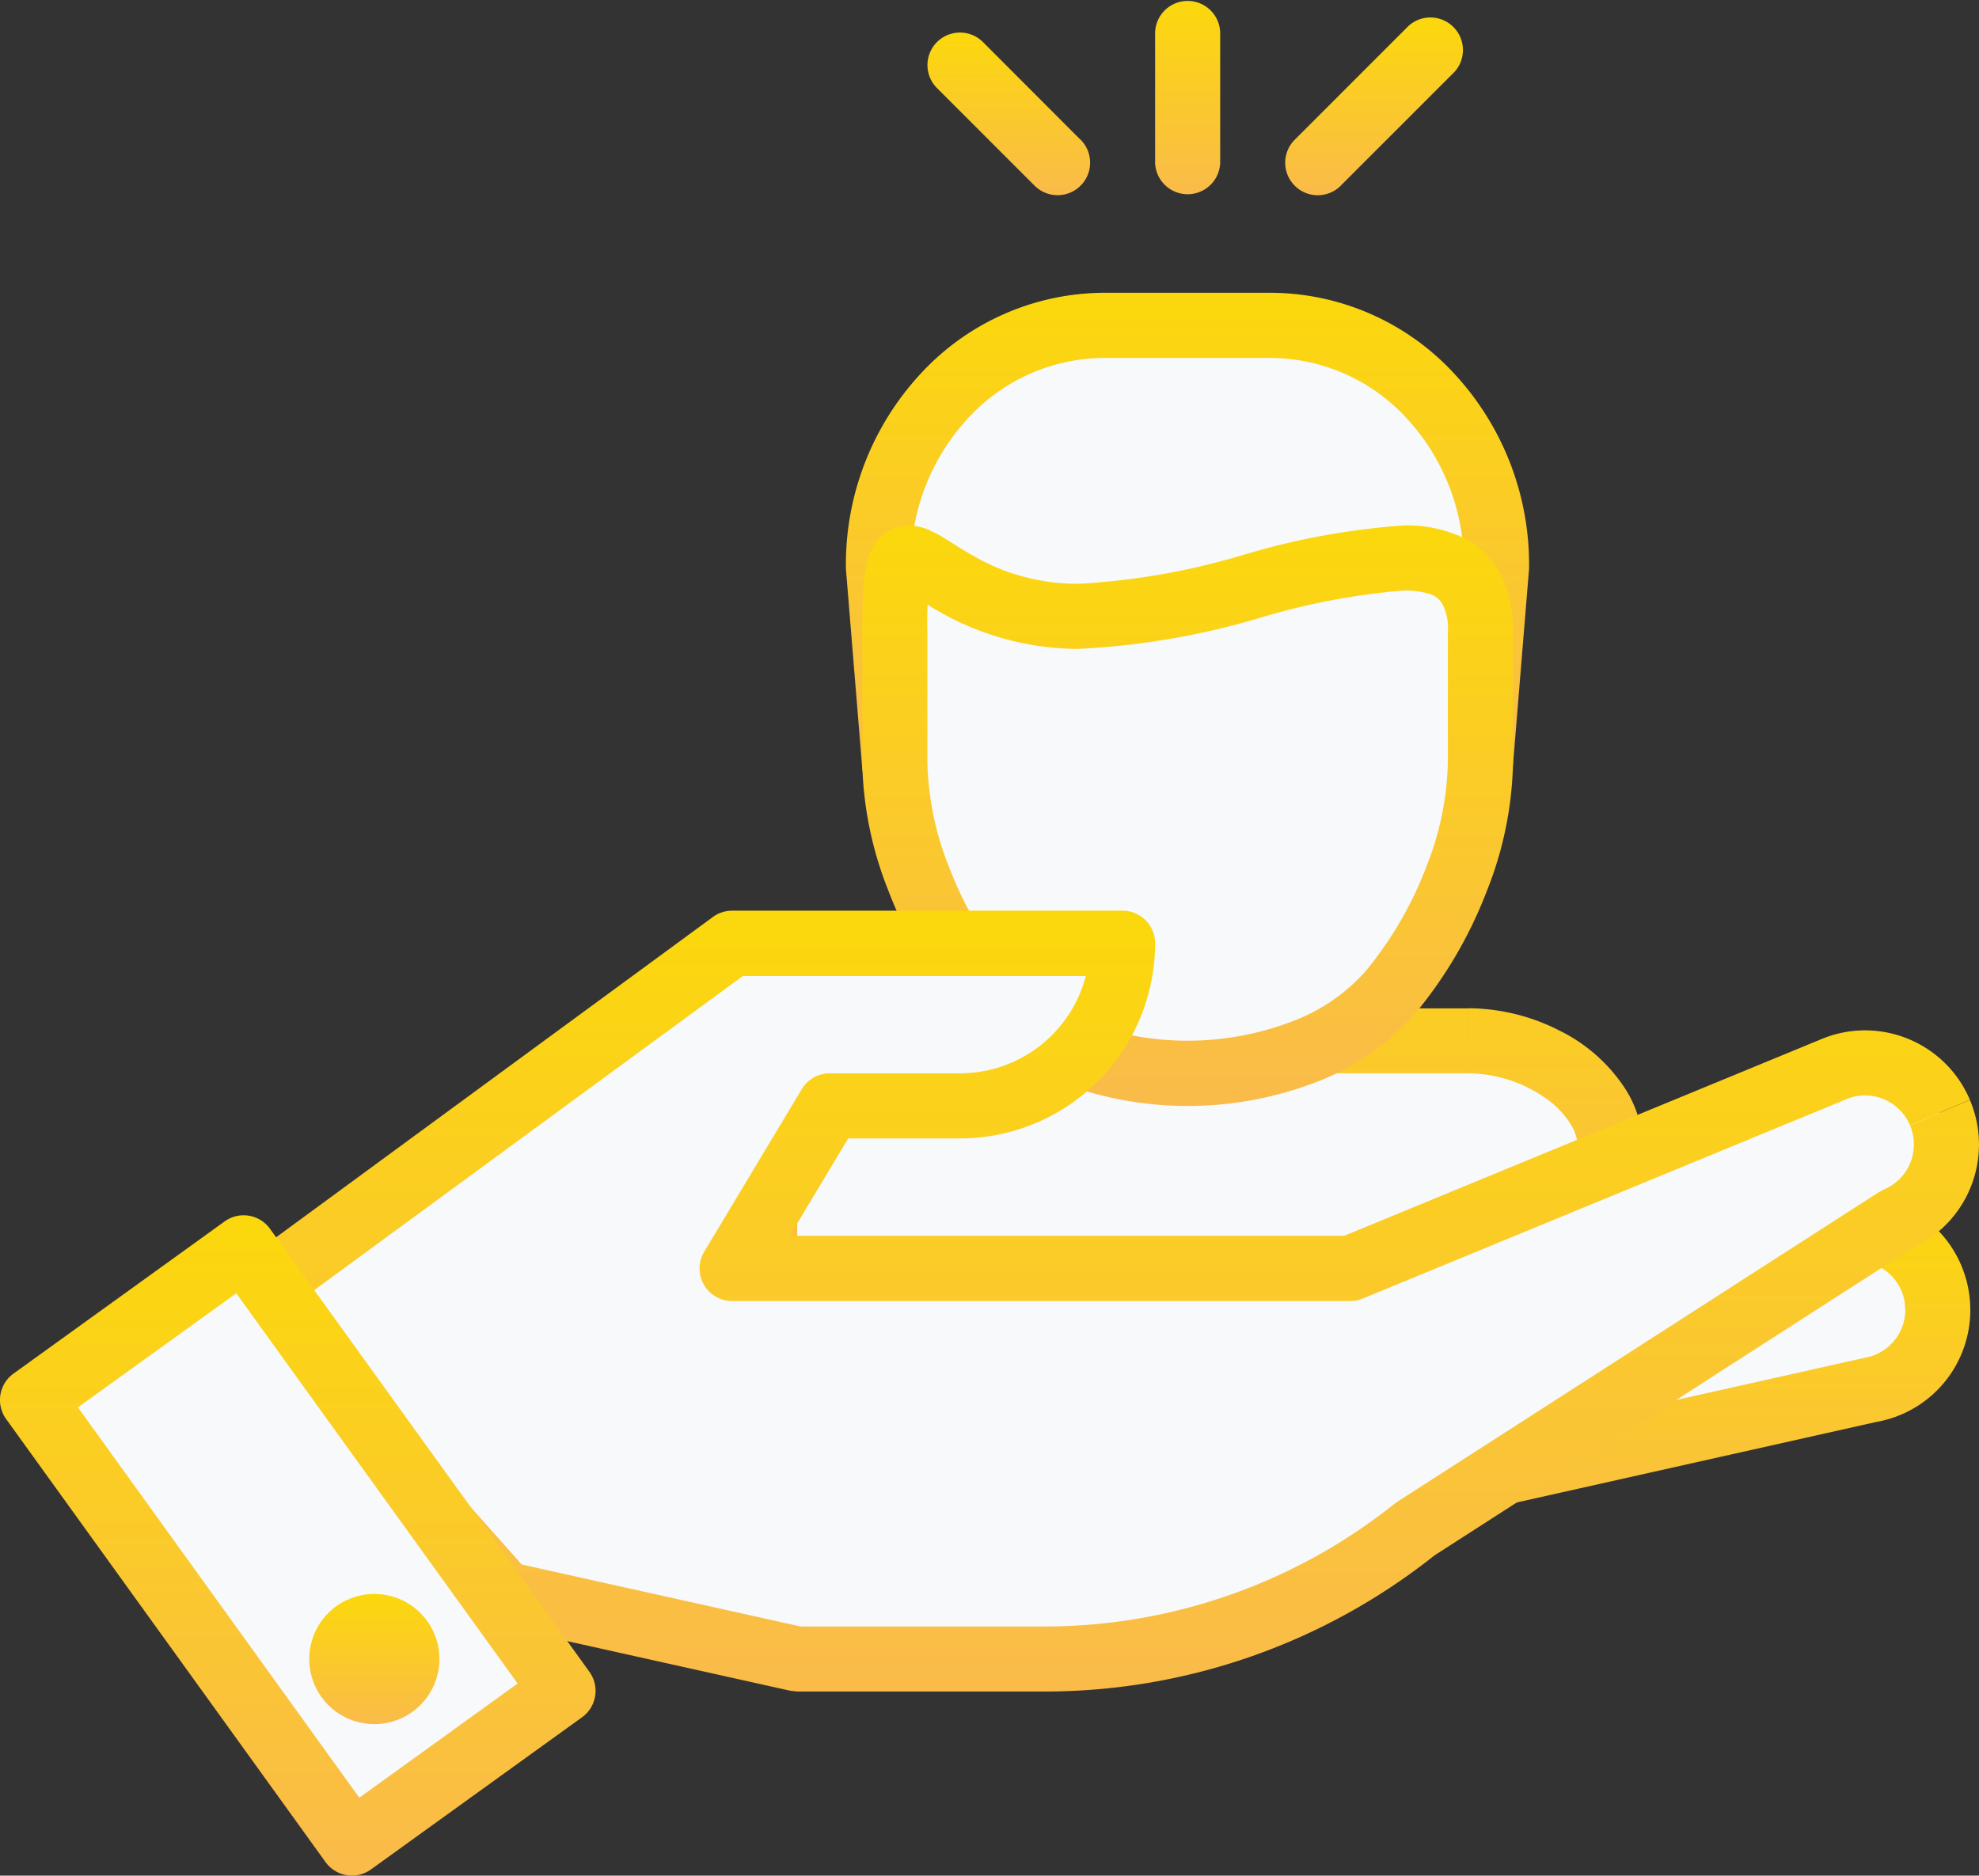
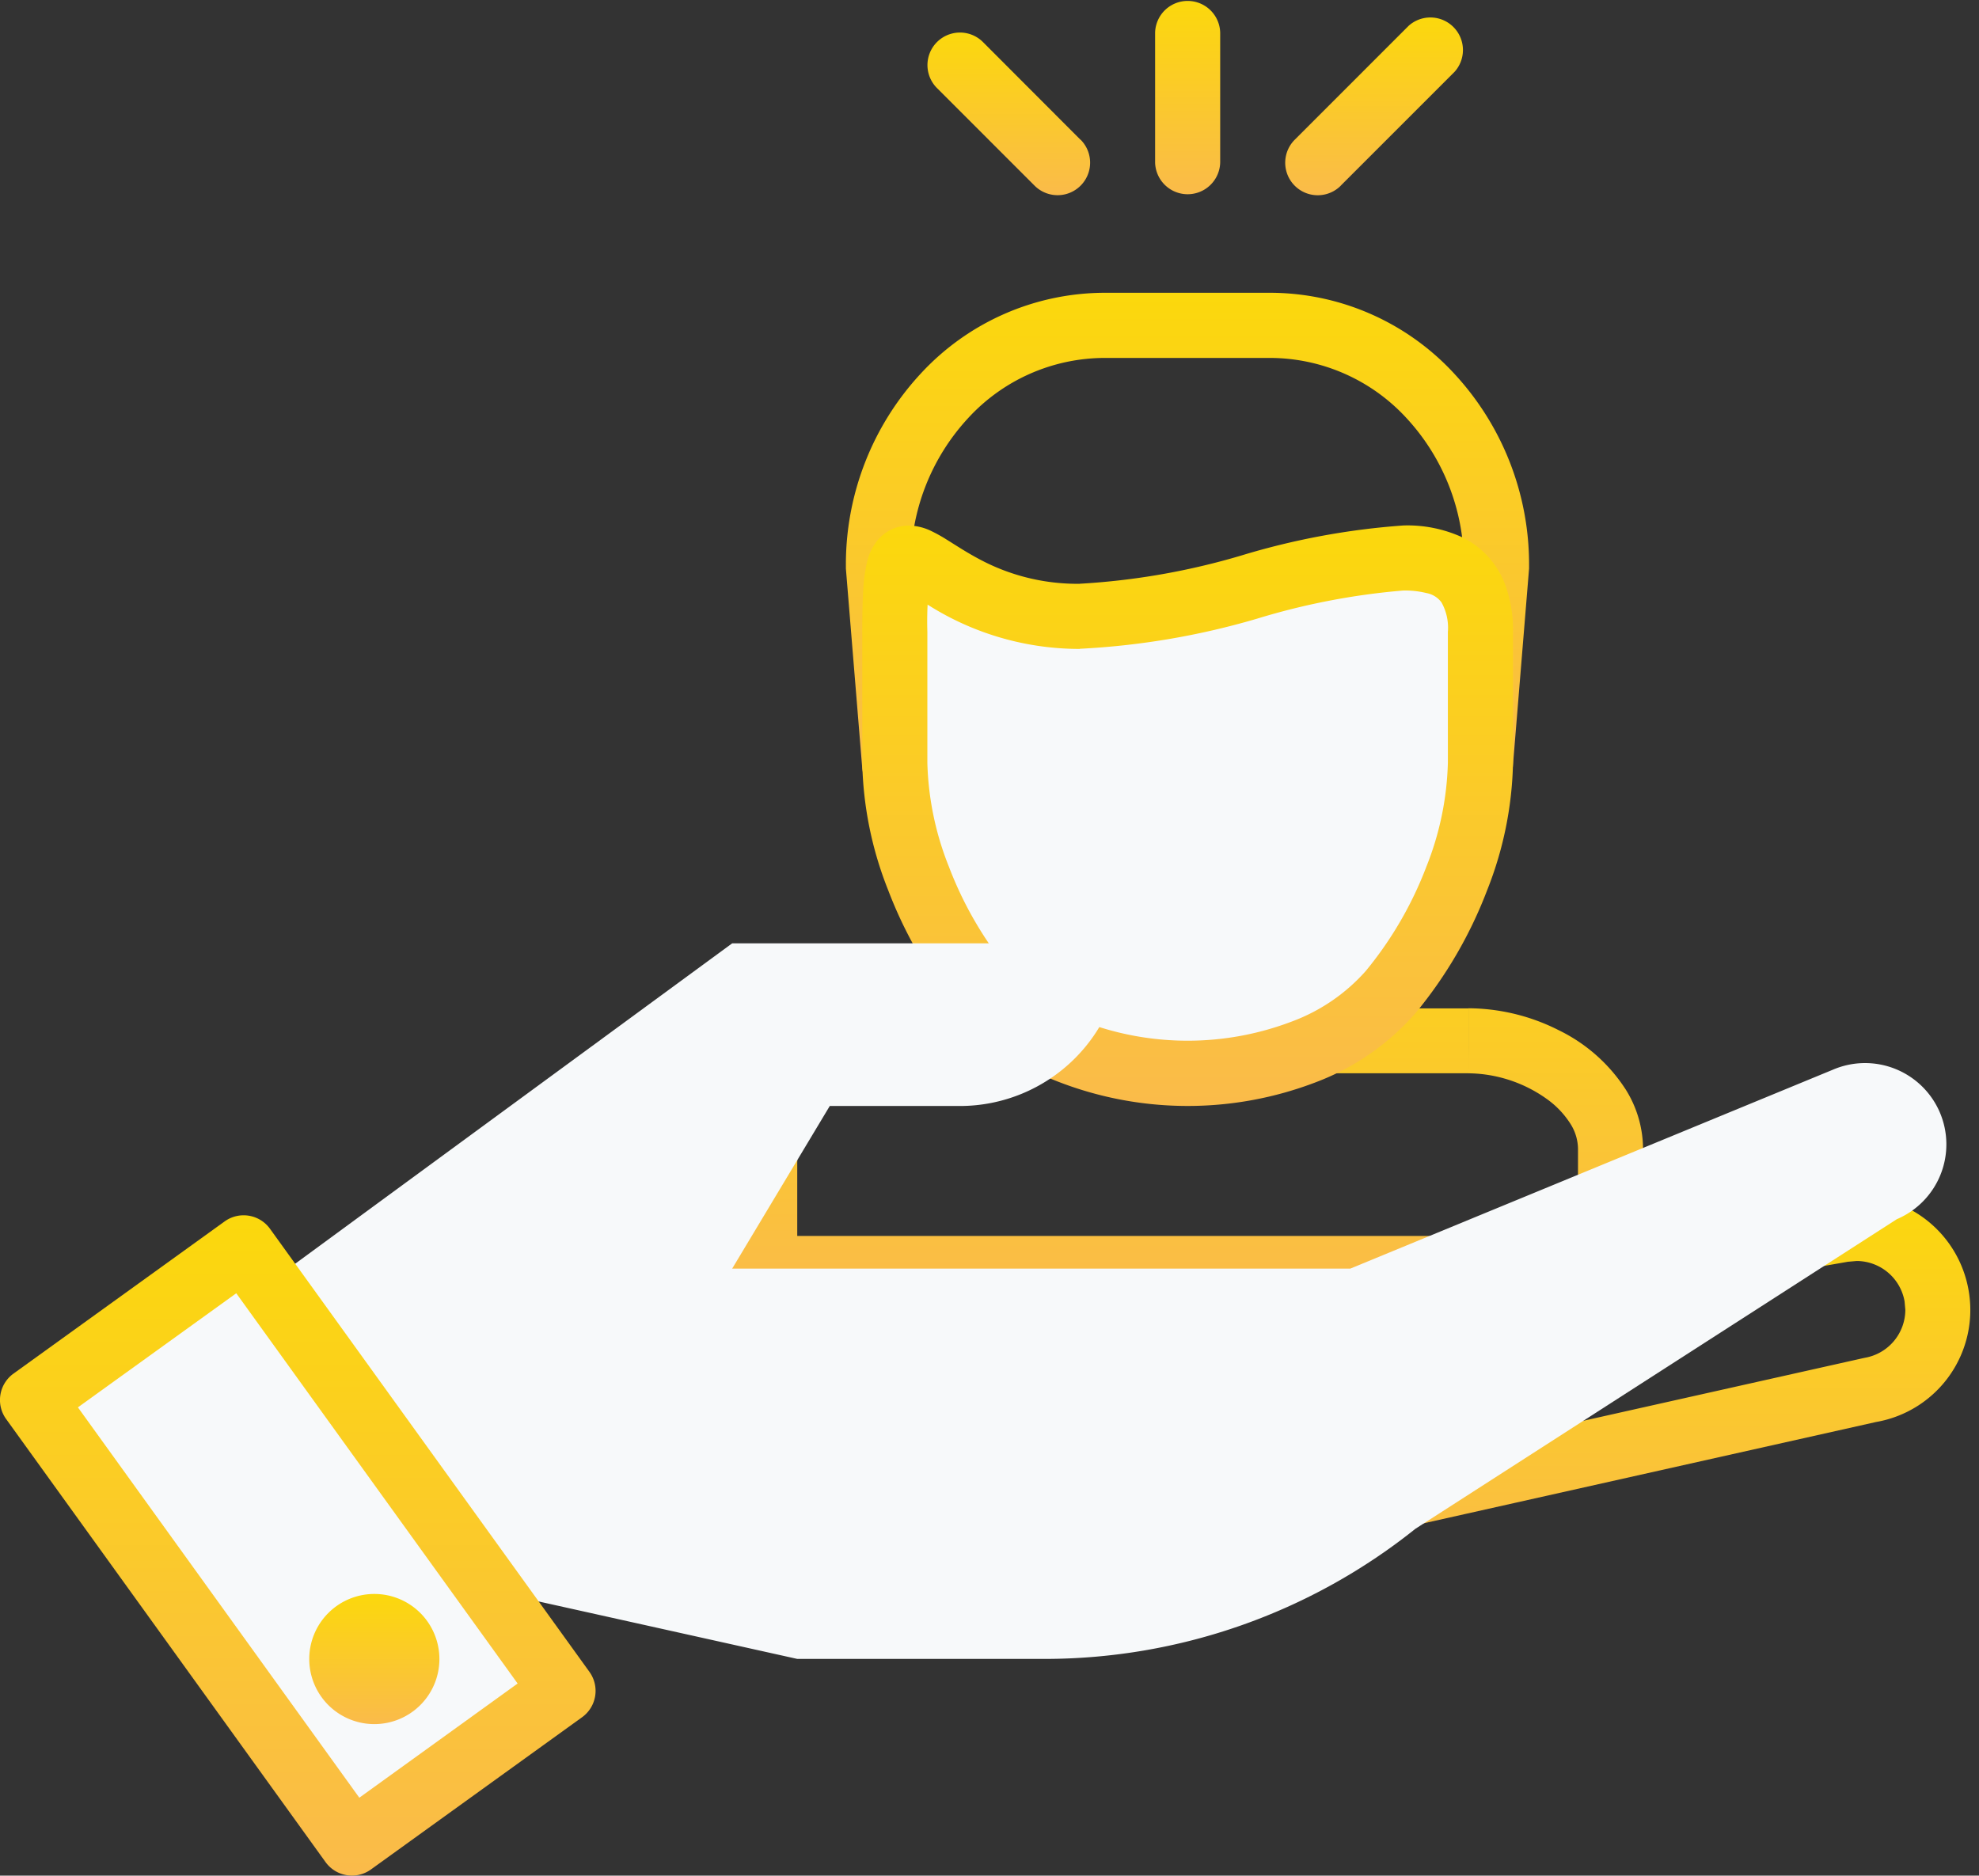
<svg xmlns="http://www.w3.org/2000/svg" width="70.706" height="67.016" viewBox="0 0 70.706 67.016">
  <rect x="0" y="0" width="70.706" height="67.016" fill="#333333" stroke="none" />
  <defs>
    <linearGradient id="linear-gradient" x1="0.5" x2="0.5" y2="1" gradientUnits="objectBoundingBox">
      <stop offset="0" stop-color="#fbd80c" />
      <stop offset="1" stop-color="#fabb4a" />
    </linearGradient>
  </defs>
  <g id="individual" transform="translate(0 -0.145)">
-     <path id="Path_10568" data-name="Path 10568" d="M185.623,190.276H178.5v-5.811h-5.811v5.811h-6.546c-2.8,0-5.658,1.948-5.658,4.352v3.784H190.7V194.13c0-2.129-2.594-3.854-5.076-3.854Zm0,0" transform="translate(-133.158 -152.939)" fill="#f7f9fa" />
    <path id="Path_10569" data-name="Path 10569" d="M179.957,184.614v-1.162h-5.965V178.8a1.161,1.161,0,0,0-1.163-1.162h-5.811a1.161,1.161,0,0,0-1.163,1.162v4.649h-5.384a7.825,7.825,0,0,0-4.572,1.5,6.007,6.007,0,0,0-1.593,1.721,4.453,4.453,0,0,0-.655,2.291v3.784a1.162,1.162,0,0,0,1.163,1.162h30.219a1.163,1.163,0,0,0,1.163-1.162v-4.282a4.027,4.027,0,0,0-.615-2.107,5.93,5.93,0,0,0-2.4-2.126,7.212,7.212,0,0,0-3.223-.783v2.324a4.9,4.9,0,0,1,2.785.907,3.2,3.2,0,0,1,.855.891,1.7,1.7,0,0,1,.274.894v3.12H155.977v-2.621a2.123,2.123,0,0,1,.325-1.1,4.164,4.164,0,0,1,1.68-1.478,5.542,5.542,0,0,1,2.491-.615h6.546a1.161,1.161,0,0,0,1.163-1.162v-4.65h3.486v4.65a1.162,1.162,0,0,0,1.163,1.162h7.127Zm0,0" transform="translate(-127.493 -147.277)" fill="url(#linear-gradient)" />
-     <path id="Path_10570" data-name="Path 10570" d="M205.877,84.1l.581-7.094a8.344,8.344,0,0,0-8.066-8.6H192.44a8.343,8.343,0,0,0-8.065,8.6l.581,7.094" transform="translate(-152.985 -56.646)" fill="#f7f9fa" />
    <path id="Path_10571" data-name="Path 10571" d="M201.369,78.534l.581-7.094,0-.094a10.021,10.021,0,0,0-2.678-6.874,8.962,8.962,0,0,0-6.551-2.885h-5.952a8.962,8.962,0,0,0-6.551,2.885,10.02,10.02,0,0,0-2.677,6.874l0,.094.581,7.094a1.162,1.162,0,1,0,2.316-.19l-.581-7.094-1.159.1h1.162a7.7,7.7,0,0,1,2.048-5.284,6.636,6.636,0,0,1,4.856-2.151h5.952a6.635,6.635,0,0,1,4.856,2.151,7.7,7.7,0,0,1,2.048,5.284h1.163l-1.159-.1-.581,7.093a1.162,1.162,0,0,0,2.317.191Zm0,0" transform="translate(-147.319 -50.981)" fill="url(#linear-gradient)" />
    <path id="Path_10572" data-name="Path 10572" d="M194.392,119.325c-5.777,0-6.607-5.037-6.607.563v4.684a13.783,13.783,0,0,0,3.21,8.186,10.5,10.5,0,0,0,14.5,0,13.783,13.783,0,0,0,3.21-8.186v-4.684C208.707,114.287,200.169,119.325,194.392,119.325Zm0,0" transform="translate(-155.815 -97.163)" fill="#f7f9fa" />
    <path id="Path_10573" data-name="Path 10573" d="M188.726,113.658V112.5a7.413,7.413,0,0,1-3.625-.9c-.432-.231-.791-.469-1.131-.68a5.393,5.393,0,0,0-.537-.3,1.889,1.889,0,0,0-.809-.2,1.46,1.46,0,0,0-.674.163,1.483,1.483,0,0,0-.469.388,1.924,1.924,0,0,0-.344.711,5.422,5.422,0,0,0-.148,1.07c-.024.406-.033.887-.033,1.474V118.9a12.991,12.991,0,0,0,.924,4.542,15.594,15.594,0,0,0,2.558,4.39h0A8.891,8.891,0,0,0,188,130.307a12.784,12.784,0,0,0,9.167,0,8.89,8.89,0,0,0,3.557-2.469h0a15.577,15.577,0,0,0,2.558-4.39,12.991,12.991,0,0,0,.924-4.542v-4.684a4.708,4.708,0,0,0-.27-1.665,3.082,3.082,0,0,0-1.522-1.709,4.7,4.7,0,0,0-2.124-.432,26.284,26.284,0,0,0-5.8,1.076,25.293,25.293,0,0,1-5.764,1.006v2.324a27.209,27.209,0,0,0,6.336-1.076,24.868,24.868,0,0,1,5.225-1.006,3.208,3.208,0,0,1,.827.091.858.858,0,0,1,.537.334,1.856,1.856,0,0,1,.228,1.057V118.9a10.724,10.724,0,0,1-.769,3.709,13.289,13.289,0,0,1-2.169,3.73h0a6.592,6.592,0,0,1-2.635,1.8,10.453,10.453,0,0,1-7.451,0,6.582,6.582,0,0,1-2.635-1.8,13.288,13.288,0,0,1-2.168-3.73,10.711,10.711,0,0,1-.77-3.709V114.22a12.322,12.322,0,0,1,.084-1.86l.02-.088-.578-.2.4.446a.638.638,0,0,0,.179-.241l-.578-.2.4.446-.581-.648v.873a.9.9,0,0,0,.581-.225l-.581-.648v.239l-.178.612.178.022V112.1l-.178.612.059-.2-.076.2.017.006.059-.2-.076.2a5.715,5.715,0,0,1,.589.349,10.111,10.111,0,0,0,5.707,1.76v-1.162Zm0,0" transform="translate(-150.149 -91.496)" fill="url(#linear-gradient)" />
-     <path id="Path_10574" data-name="Path 10574" d="M246.191,269.314l24.918-5.579a2.906,2.906,0,0,0-1-5.724l-22.325,3.91Zm0,0" transform="translate(-204.276 -213.928)" fill="#f7f9fa" />
    <path id="Path_10575" data-name="Path 10575" d="M240.528,263.646l.254,1.134L265.7,259.2l-.253-1.133.2,1.145a4.061,4.061,0,0,0,3.3-4.711v0a4.068,4.068,0,0,0-4-3.367,3.943,3.943,0,0,0-.716.063h.01l-22.324,3.91a1.161,1.161,0,0,0-.936.9l-1.591,7.392a1.162,1.162,0,0,0,1.39,1.379l-.254-1.134,1.137.244,1.426-6.628,21.554-3.774.01,0,.295-.026a1.745,1.745,0,0,1,1.713,1.444v0l.027.3a1.745,1.745,0,0,1-1.443,1.714l-.053.011-24.918,5.578.253,1.135,1.137.244Zm0,0" transform="translate(-198.614 -208.26)" fill="url(#linear-gradient)" />
    <path id="Path_10576" data-name="Path 10576" d="M111.836,204.166a2.906,2.906,0,0,0-3.809-1.54L90.768,209.74H68.685l3.487-5.811h4.649a5.811,5.811,0,0,0,5.811-5.811H68.685L51.251,210.9l9.3,10.461,10.461,2.324h8.829a21.218,21.218,0,0,0,13.254-4.649l17.2-11.062a2.905,2.905,0,0,0,1.54-3.81Zm0,0" transform="translate(-42.526 -164.267)" fill="#f7f9fa" />
-     <path id="Path_10577" data-name="Path 10577" d="M106.174,198.5l1.07-.454a4.067,4.067,0,0,0-3.747-2.481,4.019,4.019,0,0,0-1.591.327l.459,1.068-.443-1.075-17.045,7.026h-19.8l2.092-3.486H71.16a6.974,6.974,0,0,0,6.973-6.974,1.163,1.163,0,0,0-1.162-1.163H63.023a1.156,1.156,0,0,0-.687.225L44.9,204.3a1.161,1.161,0,0,0-.182,1.709l9.3,10.461a1.168,1.168,0,0,0,.617.362L65.1,219.16l.252.028h8.829a22.384,22.384,0,0,0,13.98-4.9l-.726-.908.628.978,17.2-11.062-.628-.978.454,1.07a4.067,4.067,0,0,0,2.156-5.335h0l-1.071.453-1.069.455a1.741,1.741,0,0,1-.924,2.285l-.175.092L86.8,212.4l-.1.07a20.056,20.056,0,0,1-12.528,4.395h-8.7l-9.969-2.216-8.2-9.226,16.1-11.8H76.971v-1.161H75.809A4.65,4.65,0,0,1,71.16,197.1H66.511a1.163,1.163,0,0,0-1,.564l-3.487,5.811a1.162,1.162,0,0,0,1,1.76H85.107a1.145,1.145,0,0,0,.442-.087l17.259-7.114.015-.007a1.7,1.7,0,0,1,.674-.138,1.747,1.747,0,0,1,1.607,1.064h0Zm0,0" transform="translate(-36.864 -158.605)" fill="url(#linear-gradient)" />
    <path id="Path_10578" data-name="Path 10578" d="M6.816,267.477l7.542-5.438L25.772,277.87l-7.542,5.437Zm0,0" transform="translate(-5.656 -217.306)" fill="#f7f9fa" />
    <g id="Group_5149" data-name="Group 5149" transform="translate(-0.001 0.145)">
      <path id="Path_10579" data-name="Path 10579" d="M20.117,272.183l-.68-.943L12.838,276,2.784,262.053l5.657-4.077,10.733,14.887.943-.679-.68-.943.68.943.943-.68L9.647,255.673a1.161,1.161,0,0,0-1.622-.263L.482,260.847a1.162,1.162,0,0,0-.263,1.623L11.631,278.3a1.163,1.163,0,0,0,1.623.263l7.542-5.438a1.161,1.161,0,0,0,.263-1.622Zm0,0" transform="translate(0.001 -211.768)" fill="url(#linear-gradient)" />
      <path id="Path_10580" data-name="Path 10580" d="M69.556,336.977a2.325,2.325,0,1,1-2.325-2.324A2.325,2.325,0,0,1,69.556,336.977Zm0,0" transform="translate(-53.856 -277.701)" fill="url(#linear-gradient)" />
      <path id="Path_10581" data-name="Path 10581" d="M242.4,1.307V5.956a1.163,1.163,0,0,0,2.325,0V1.307a1.163,1.163,0,0,0-2.325,0" transform="translate(-201.129 -0.145)" fill="url(#linear-gradient)" />
      <path id="Path_10582" data-name="Path 10582" d="M271.69,9.609l4.068-4.068A1.163,1.163,0,0,0,274.114,3.9l-4.067,4.068a1.162,1.162,0,1,0,1.643,1.644" transform="translate(-223.787 -2.976)" fill="url(#linear-gradient)" />
      <path id="Path_10583" data-name="Path 10583" d="M200.083,10.8,196.6,7.311a1.162,1.162,0,0,0-1.643,1.644l3.487,3.487a1.162,1.162,0,1,0,1.643-1.644" transform="translate(-161.479 -5.808)" fill="url(#linear-gradient)" />
    </g>
  </g>
</svg>